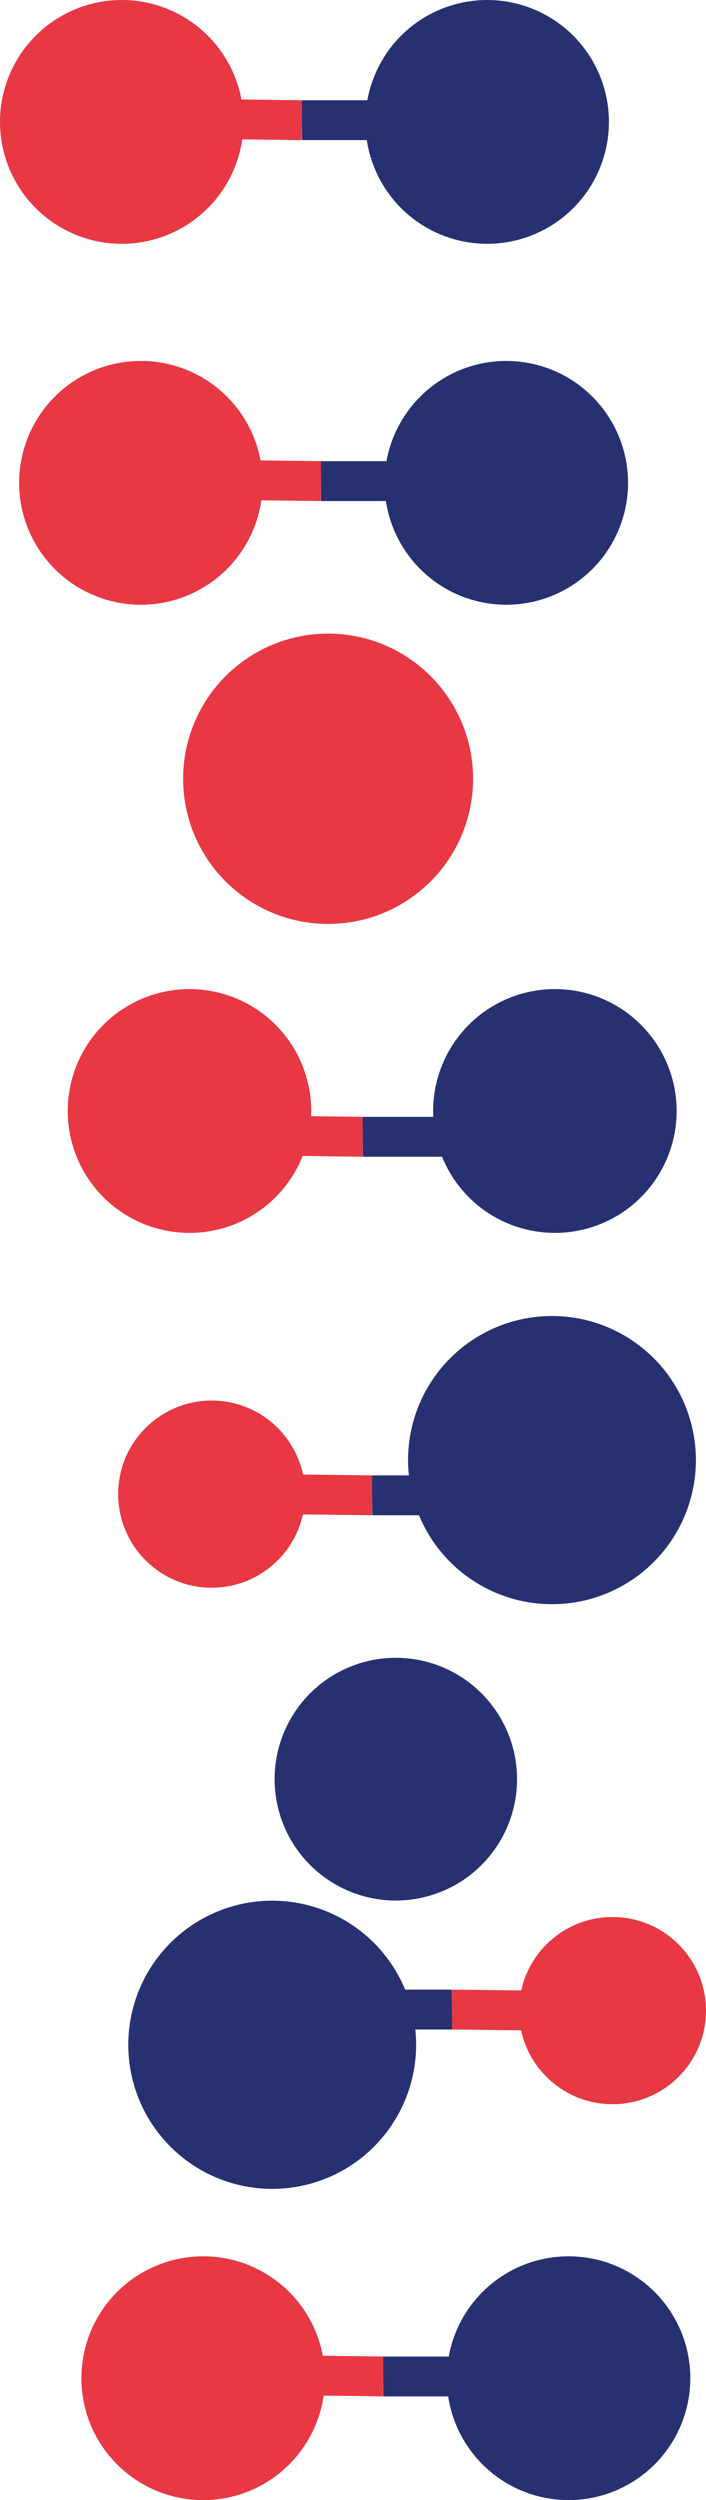
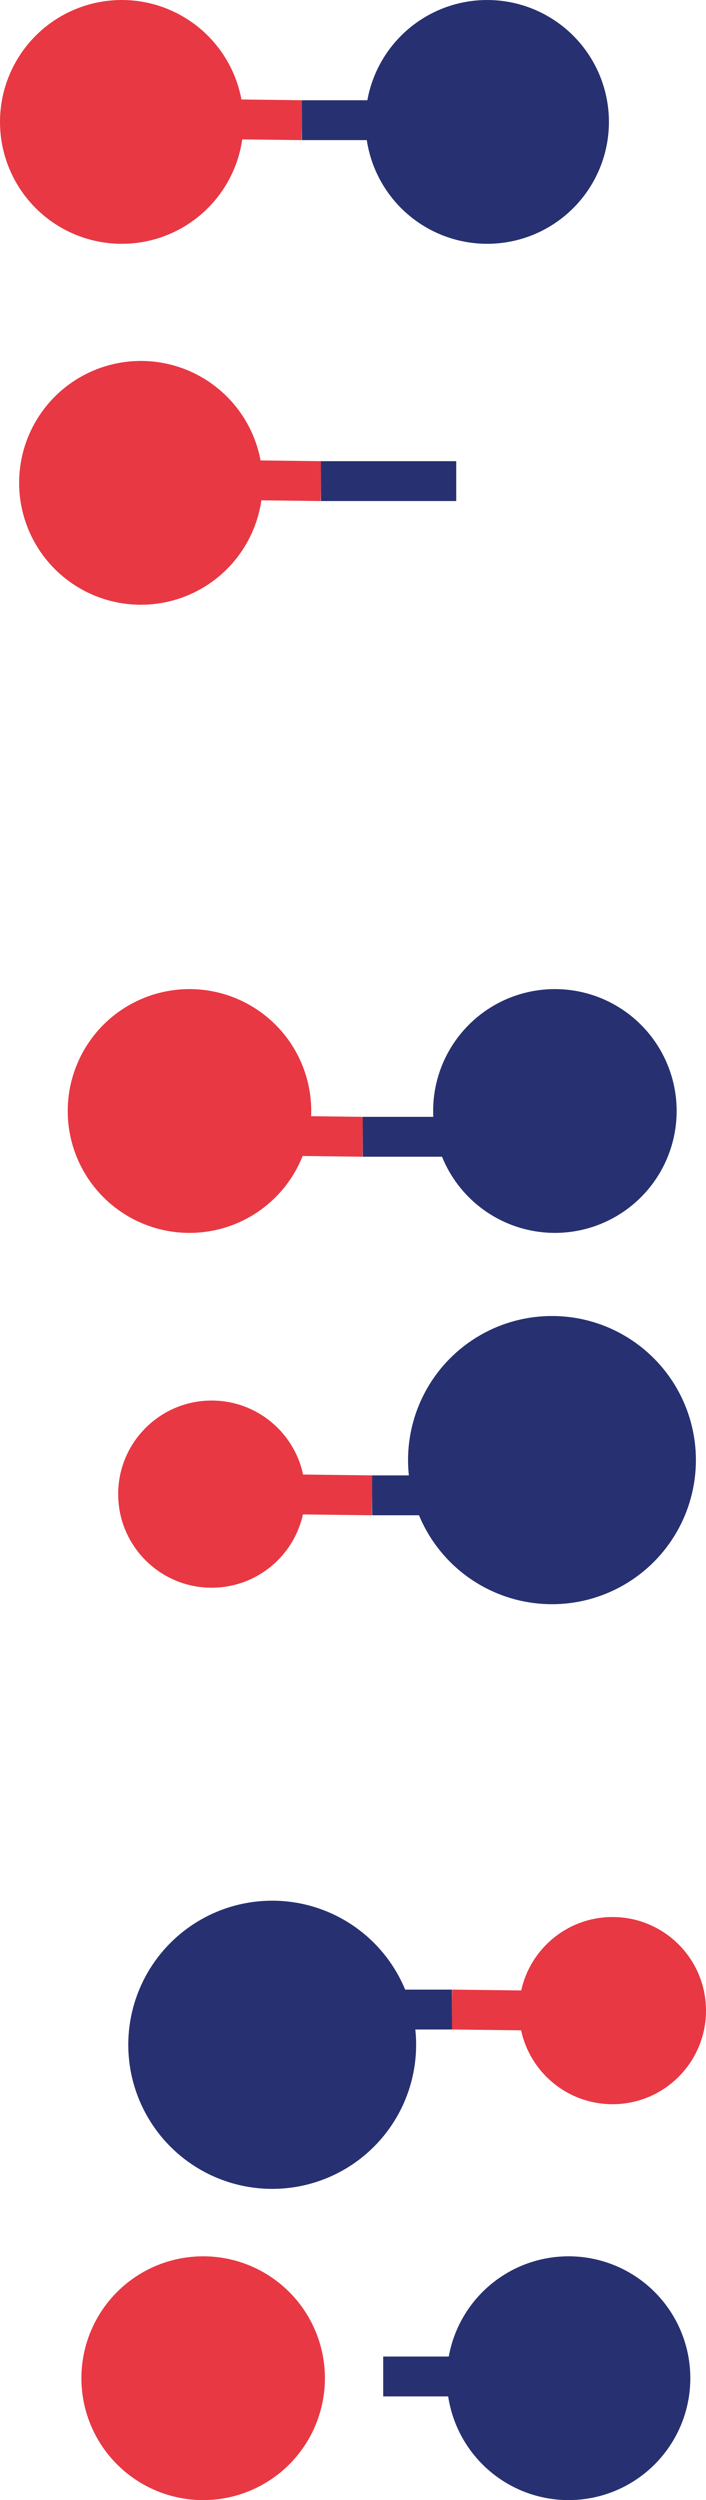
<svg xmlns="http://www.w3.org/2000/svg" id="Capa_2" data-name="Capa 2" viewBox="0 0 53.17 188.06">
  <defs>
    <style>
      .cls-1 {
        stroke: #e83843;
      }

      .cls-1, .cls-2 {
        fill: none;
        stroke-miterlimit: 10;
        stroke-width: 3px;
      }

      .cls-2 {
        stroke: #273171;
      }

      .cls-3 {
        fill: #273171;
      }

      .cls-3, .cls-4 {
        stroke-width: 0px;
      }

      .cls-4 {
        fill: #e83843;
      }
    </style>
  </defs>
  <g id="Capa_2-2" data-name="Capa 2">
    <g id="Capa_2_copia_2" data-name="Capa 2 copia 2">
      <g id="Petides_chain" data-name="Petides chain">
        <circle class="cls-3" cx="41.79" cy="83.57" r="9.17" />
        <circle class="cls-4" cx="14.27" cy="83.57" r="9.17" />
        <g>
          <line class="cls-1" x1="19.17" y1="85.41" x2="27.32" y2="85.51" />
          <line class="cls-2" x1="37.51" y1="85.51" x2="27.32" y2="85.51" />
        </g>
        <circle class="cls-3" cx="42.82" cy="178.89" r="9.17" />
        <circle class="cls-4" cx="15.3" cy="178.89" r="9.17" />
        <g>
-           <line class="cls-1" x1="20.71" y1="178.65" x2="28.86" y2="178.76" />
          <line class="cls-2" x1="39.06" y1="178.76" x2="28.86" y2="178.76" />
        </g>
-         <circle class="cls-3" cx="38.13" cy="36.32" r="9.17" />
        <circle class="cls-4" cx="10.61" cy="36.32" r="9.17" />
        <g>
          <line class="cls-1" x1="16.02" y1="36.09" x2="24.17" y2="36.19" />
          <line class="cls-2" x1="34.36" y1="36.19" x2="24.17" y2="36.19" />
        </g>
        <circle class="cls-3" cx="36.69" cy="9.17" r="9.17" />
        <circle class="cls-4" cx="9.17" cy="9.17" r="9.17" />
        <g>
          <line class="cls-1" x1="14.58" y1="8.94" x2="22.74" y2="9.04" />
          <line class="cls-2" x1="32.93" y1="9.04" x2="22.74" y2="9.04" />
        </g>
-         <circle class="cls-3" cx="29.81" cy="133.83" r="9.13" />
-         <circle class="cls-4" cx="24.71" cy="58.58" r="10.92" />
        <circle class="cls-3" cx="20.5" cy="153.81" r="10.84" />
        <circle class="cls-4" cx="46.13" cy="151.24" r="7.04" />
        <g>
          <line class="cls-1" x1="42.2" y1="151.26" x2="34.04" y2="151.16" />
          <line class="cls-2" x1="23.85" y1="151.16" x2="34.04" y2="151.16" />
        </g>
        <circle class="cls-3" cx="41.57" cy="109.83" r="10.84" />
        <circle class="cls-4" cx="15.94" cy="112.39" r="7.04" />
        <g>
          <line class="cls-1" x1="19.88" y1="112.38" x2="28.03" y2="112.48" />
          <line class="cls-2" x1="38.23" y1="112.48" x2="28.03" y2="112.48" />
        </g>
      </g>
    </g>
  </g>
</svg>